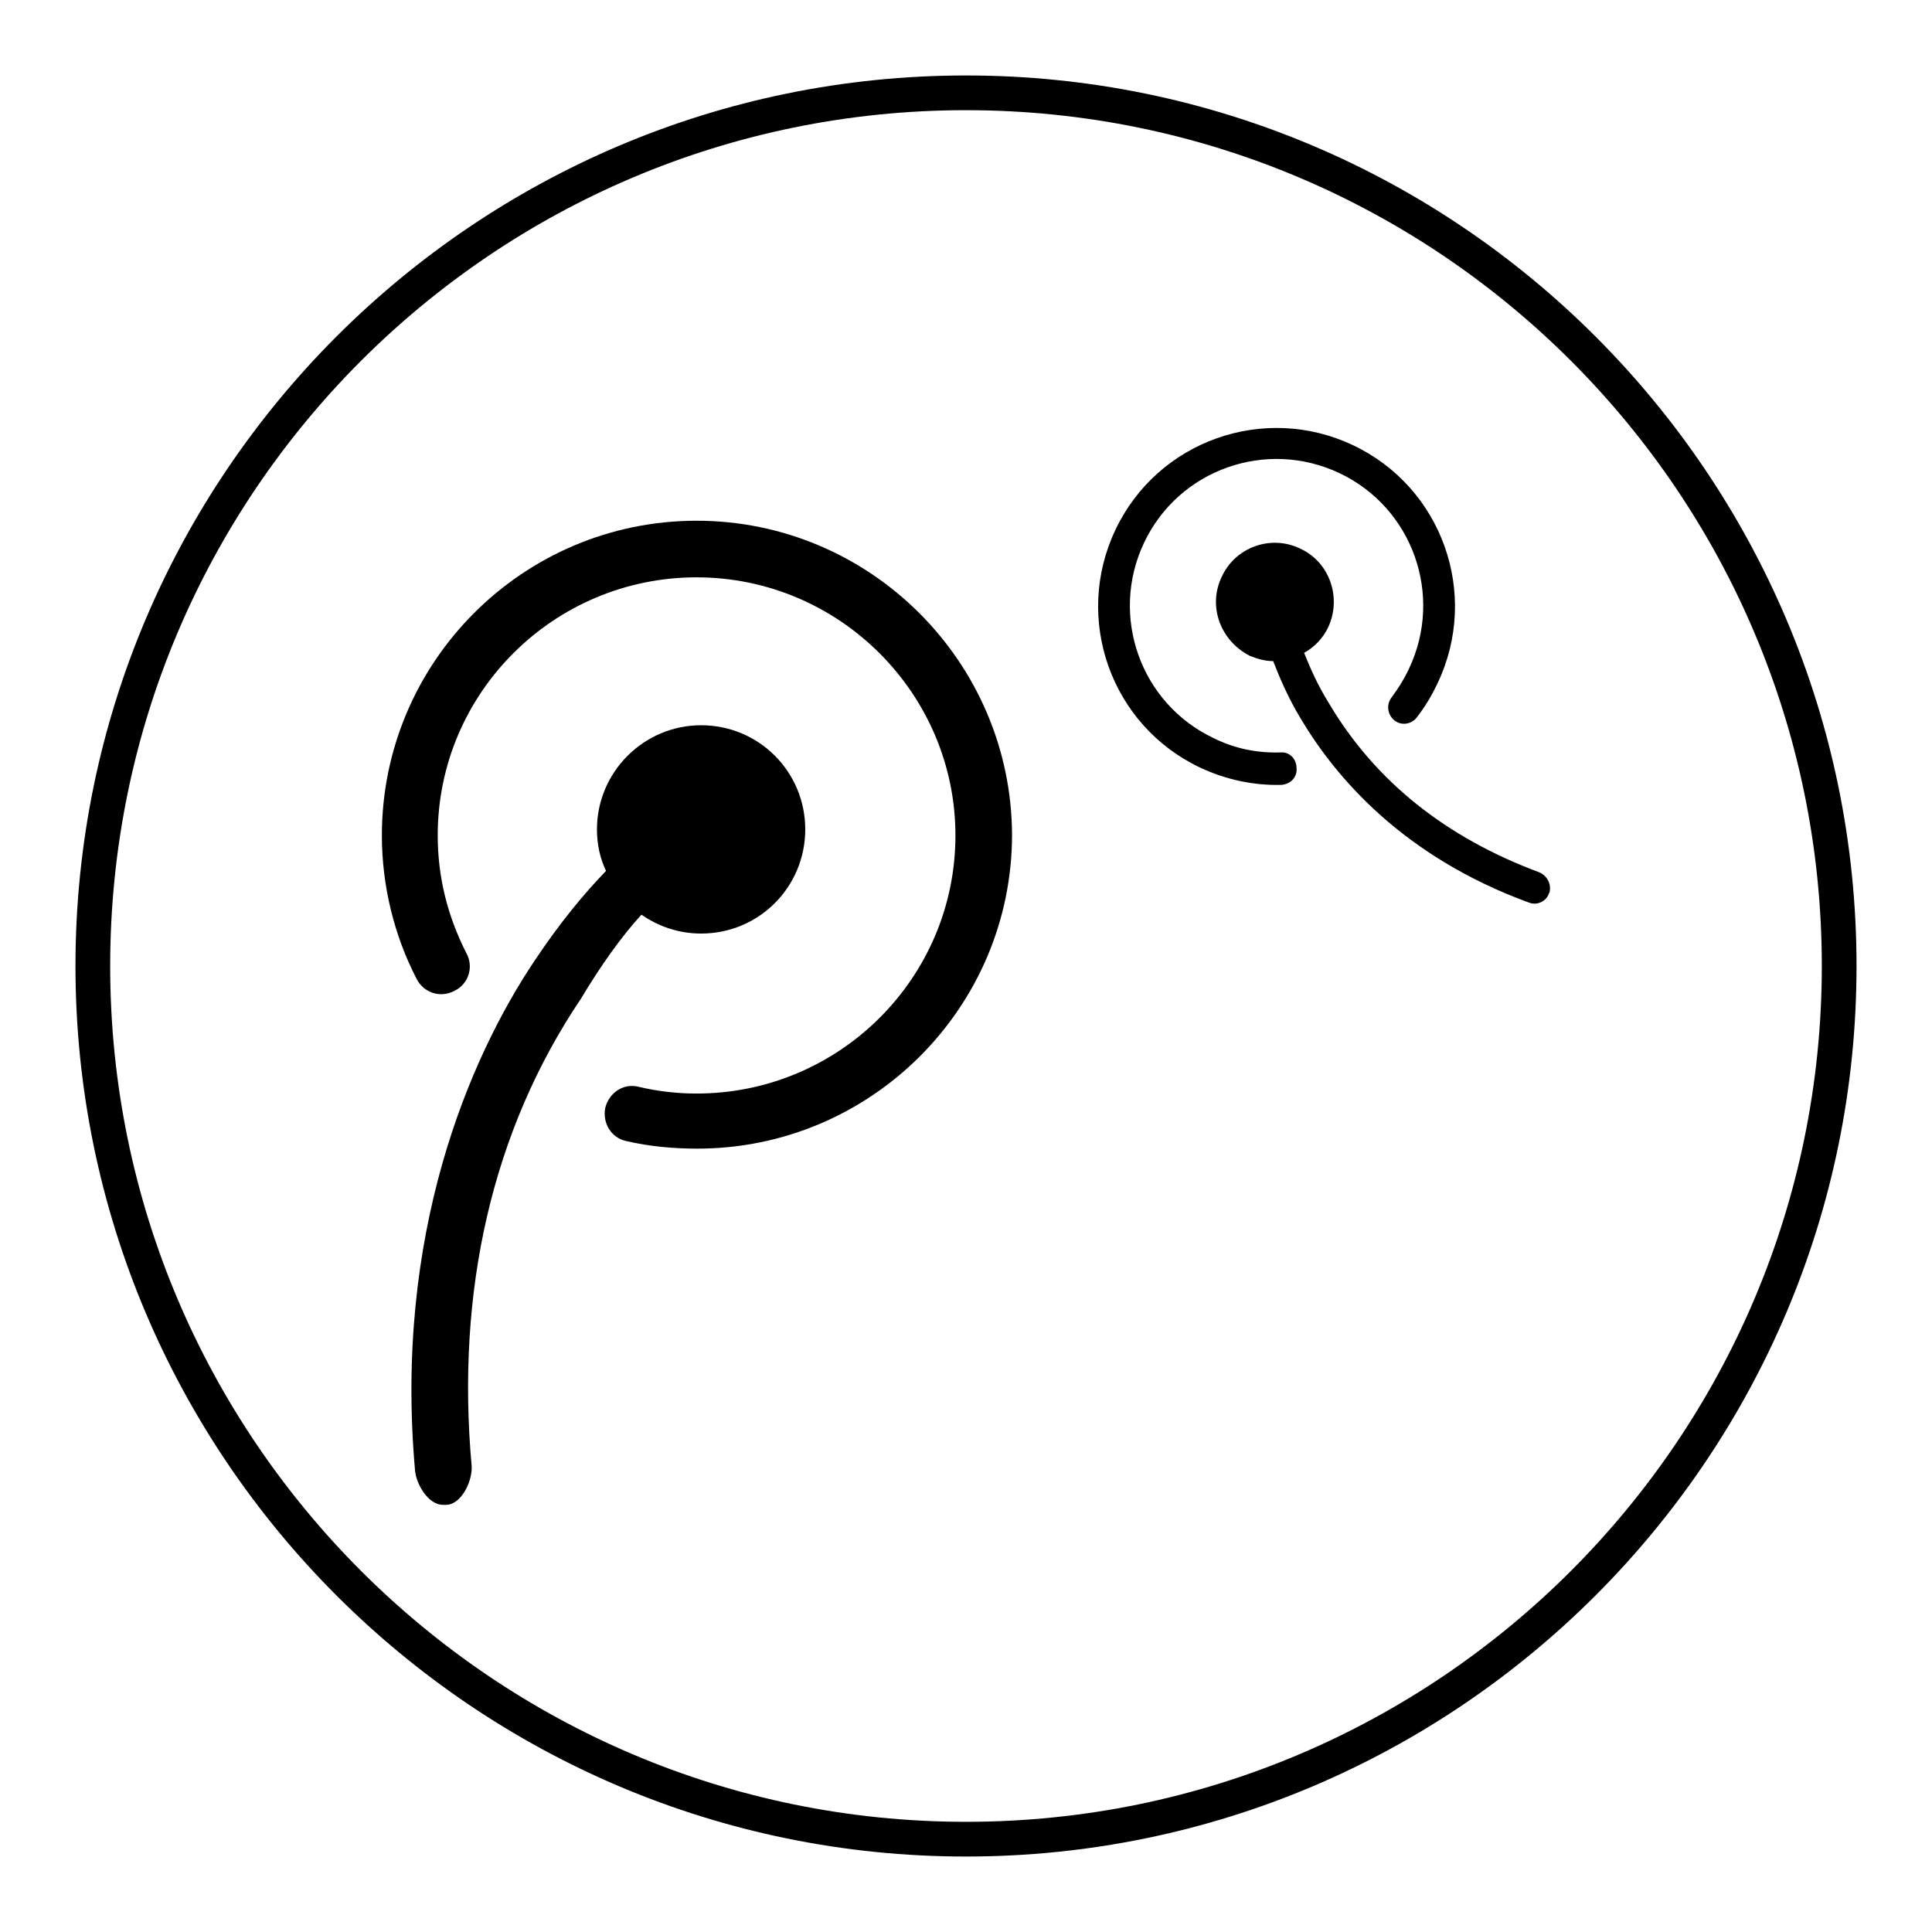
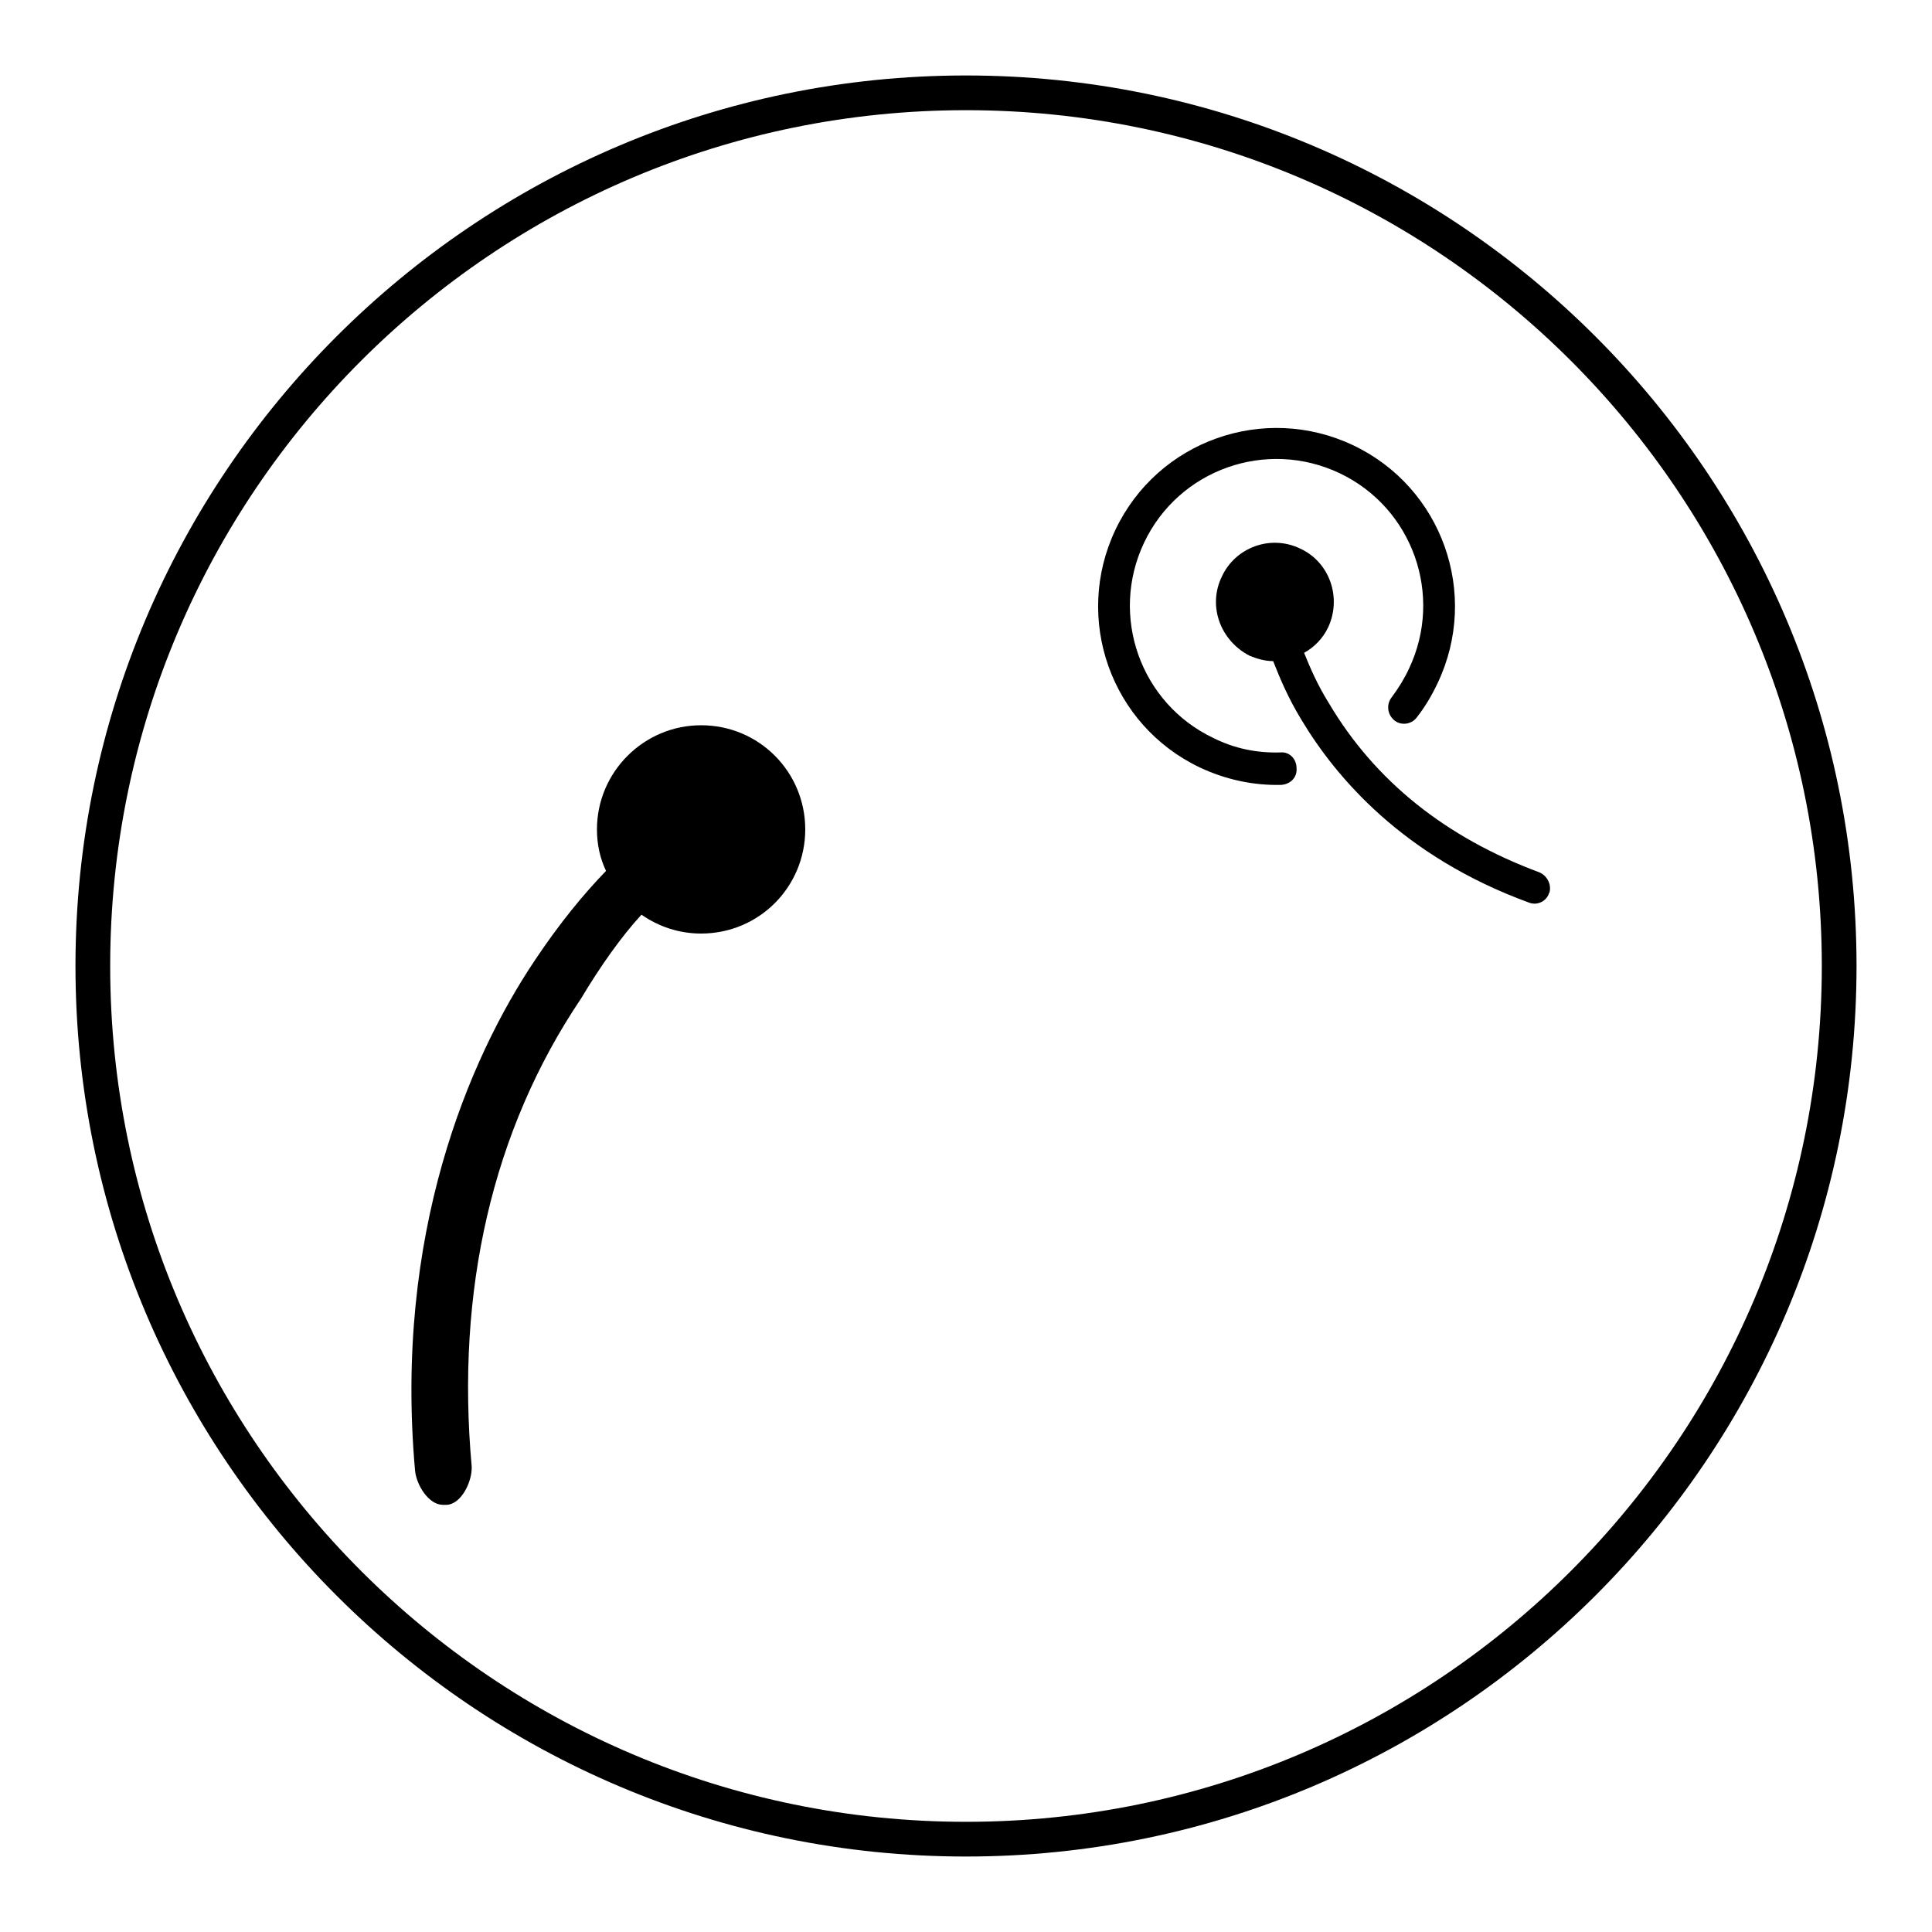
<svg xmlns="http://www.w3.org/2000/svg" version="1.1" x="0px" y="0px" viewBox="0 0 256 256" enable-background="new 0 0 256 256" xml:space="preserve">
  <g>
    <g>
      <path fill="#000000" d="M128,246c-65.1,0-118-52.9-118-118C10,62.9,62.9,10,128,10c65.1,0,118,52.9,118,118C246,193.1,193.1,246,128,246z M128,14.6C65.4,14.6,14.6,65.4,14.6,128c0,62.6,50.9,113.4,113.4,113.4c62.6,0,113.4-50.9,113.4-113.4C241.4,65.4,190.6,14.6,128,14.6z" />
-       <path fill="#000000" d="M92.3,69c-23,0-41.7,18.7-41.7,41.7c0,6.6,1.6,13.2,4.6,19c0.9,1.8,3.1,2.6,5,1.6c1.9-0.9,2.6-3.2,1.6-5c-2.5-4.9-3.8-10.1-3.8-15.6c0-18.9,15.4-34.2,34.3-34.2c18.9,0,34.3,15.4,34.3,34.2c0,18.9-15.4,34.2-34.3,34.2c-2.6,0-5.2-0.3-7.7-0.9c-2-0.5-3.9,0.8-4.4,2.8c-0.4,2,0.8,4,2.8,4.4c3,0.7,6.2,1,9.4,1c23,0,41.7-18.7,41.7-41.6C134,87.7,115.3,69,92.3,69z" />
      <path fill="#000000" d="M85,121.2c2.3,1.6,5,2.5,7.9,2.5c7.7,0,13.8-6.2,13.8-13.8c0-7.6-6.1-13.8-13.8-13.8c-7.6,0-13.8,6.2-13.8,13.8c0,2,0.4,3.8,1.2,5.5c-3,3.1-6.2,7-9.4,11.8c-8.8,13.1-18.7,36.4-15.9,67.7c0.2,1.9,1.8,4.5,3.7,4.5h0.4c2,0,3.5-3.1,3.4-5.1c-2.1-23.2,2.7-44.5,14.5-62C79.5,128.1,82.4,124,85,121.2z" />
      <path fill="#000000" d="M169.7,99.7c-3.1,0.1-6.1-0.5-8.9-1.9c-9.7-4.6-13.8-16.2-9.2-25.9c4.6-9.7,16.2-13.8,25.9-9.2c9.7,4.6,13.8,16.2,9.2,25.9c-0.6,1.3-1.4,2.6-2.3,3.8c-0.7,0.9-0.6,2.2,0.3,3s2.3,0.6,3-0.3c1.1-1.4,2-2.9,2.8-4.6c5.6-11.8,0.6-25.9-11.2-31.5c-11.8-5.6-25.9-0.6-31.5,11.2c-5.6,11.8-0.6,25.9,11.2,31.5c3.4,1.6,7.1,2.4,10.8,2.3c1.2-0.1,2.1-1,2-2.2C171.8,100.5,170.8,99.6,169.7,99.7z" />
      <path fill="#000000" d="M204,115.6c-12.4-4.6-21.8-12.1-27.9-22.4c-1.5-2.4-2.5-4.7-3.3-6.7c1.3-0.7,2.5-1.9,3.2-3.4c1.8-3.9,0.2-8.6-3.7-10.4c-3.9-1.9-8.6-0.2-10.4,3.7c-1.9,3.9-0.2,8.5,3.7,10.5c1,0.4,2,0.7,3.1,0.7c0.9,2.3,2,4.9,3.7,7.7c4.6,7.7,13.5,18.2,30.2,24.3c1,0.4,2.2-0.1,2.6-1.1c0-0.1,0-0.1,0.1-0.2C205.6,117.3,205.1,116.1,204,115.6z" />
    </g>
  </g>
</svg>